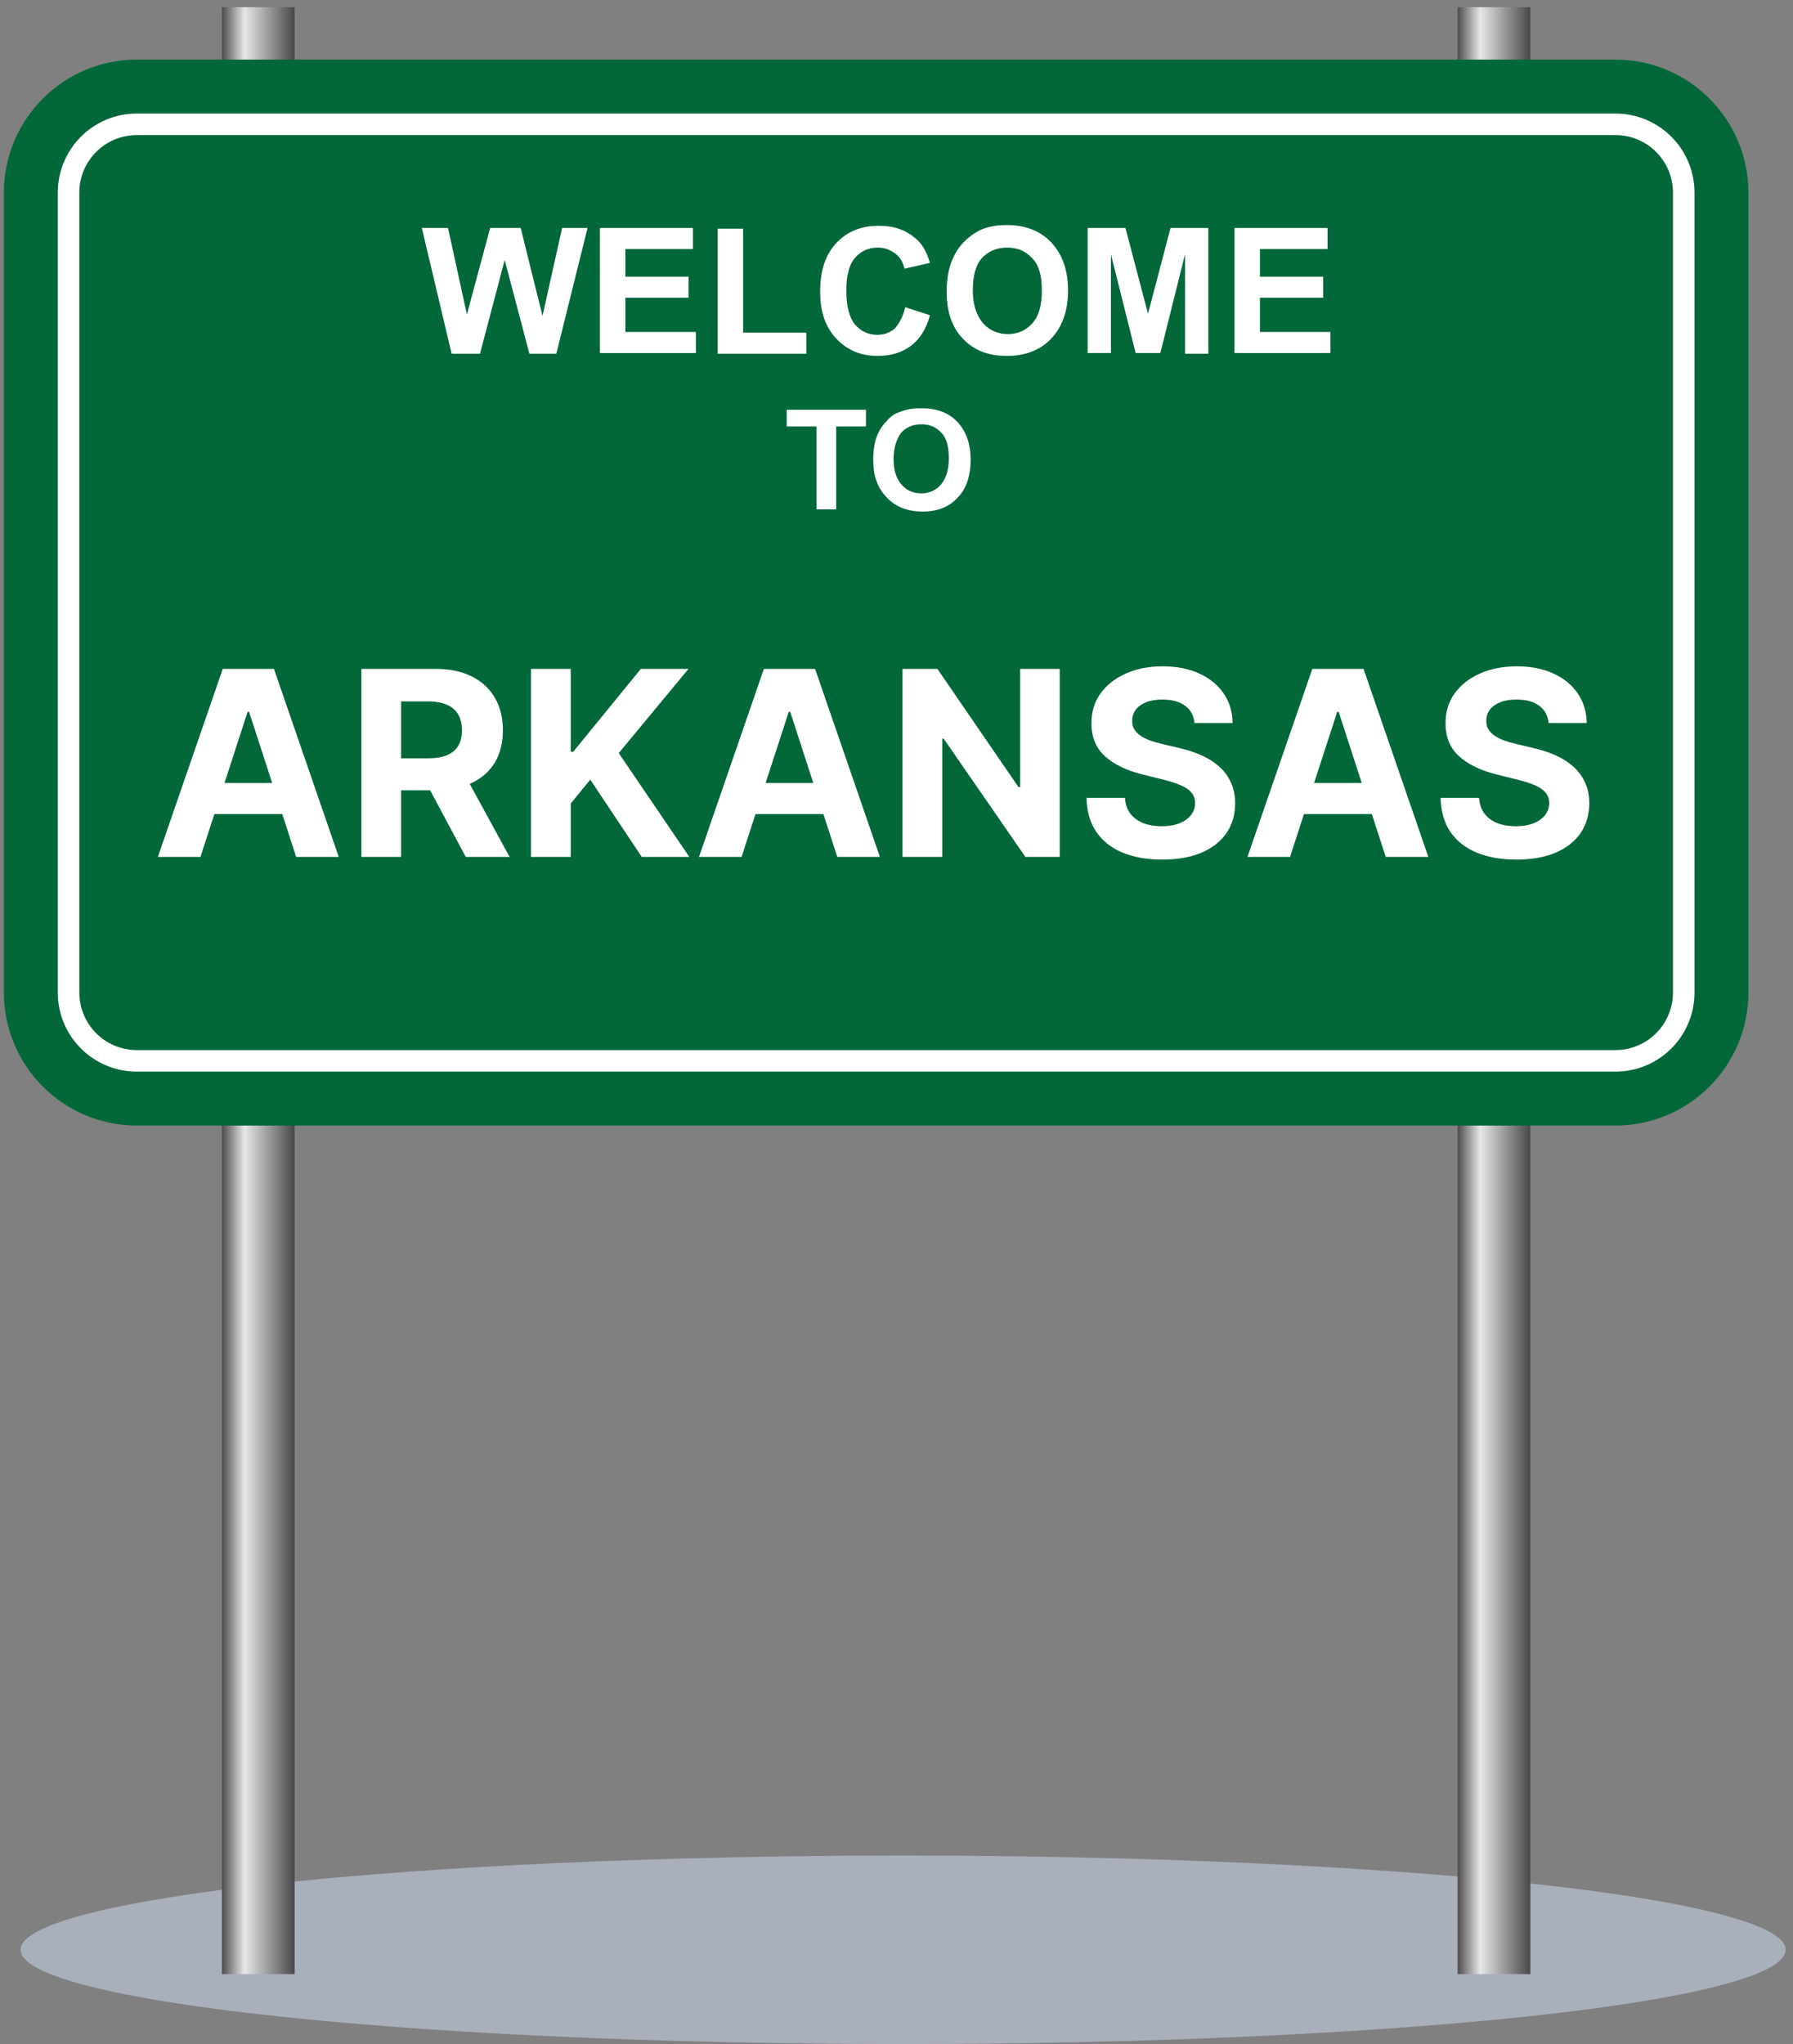
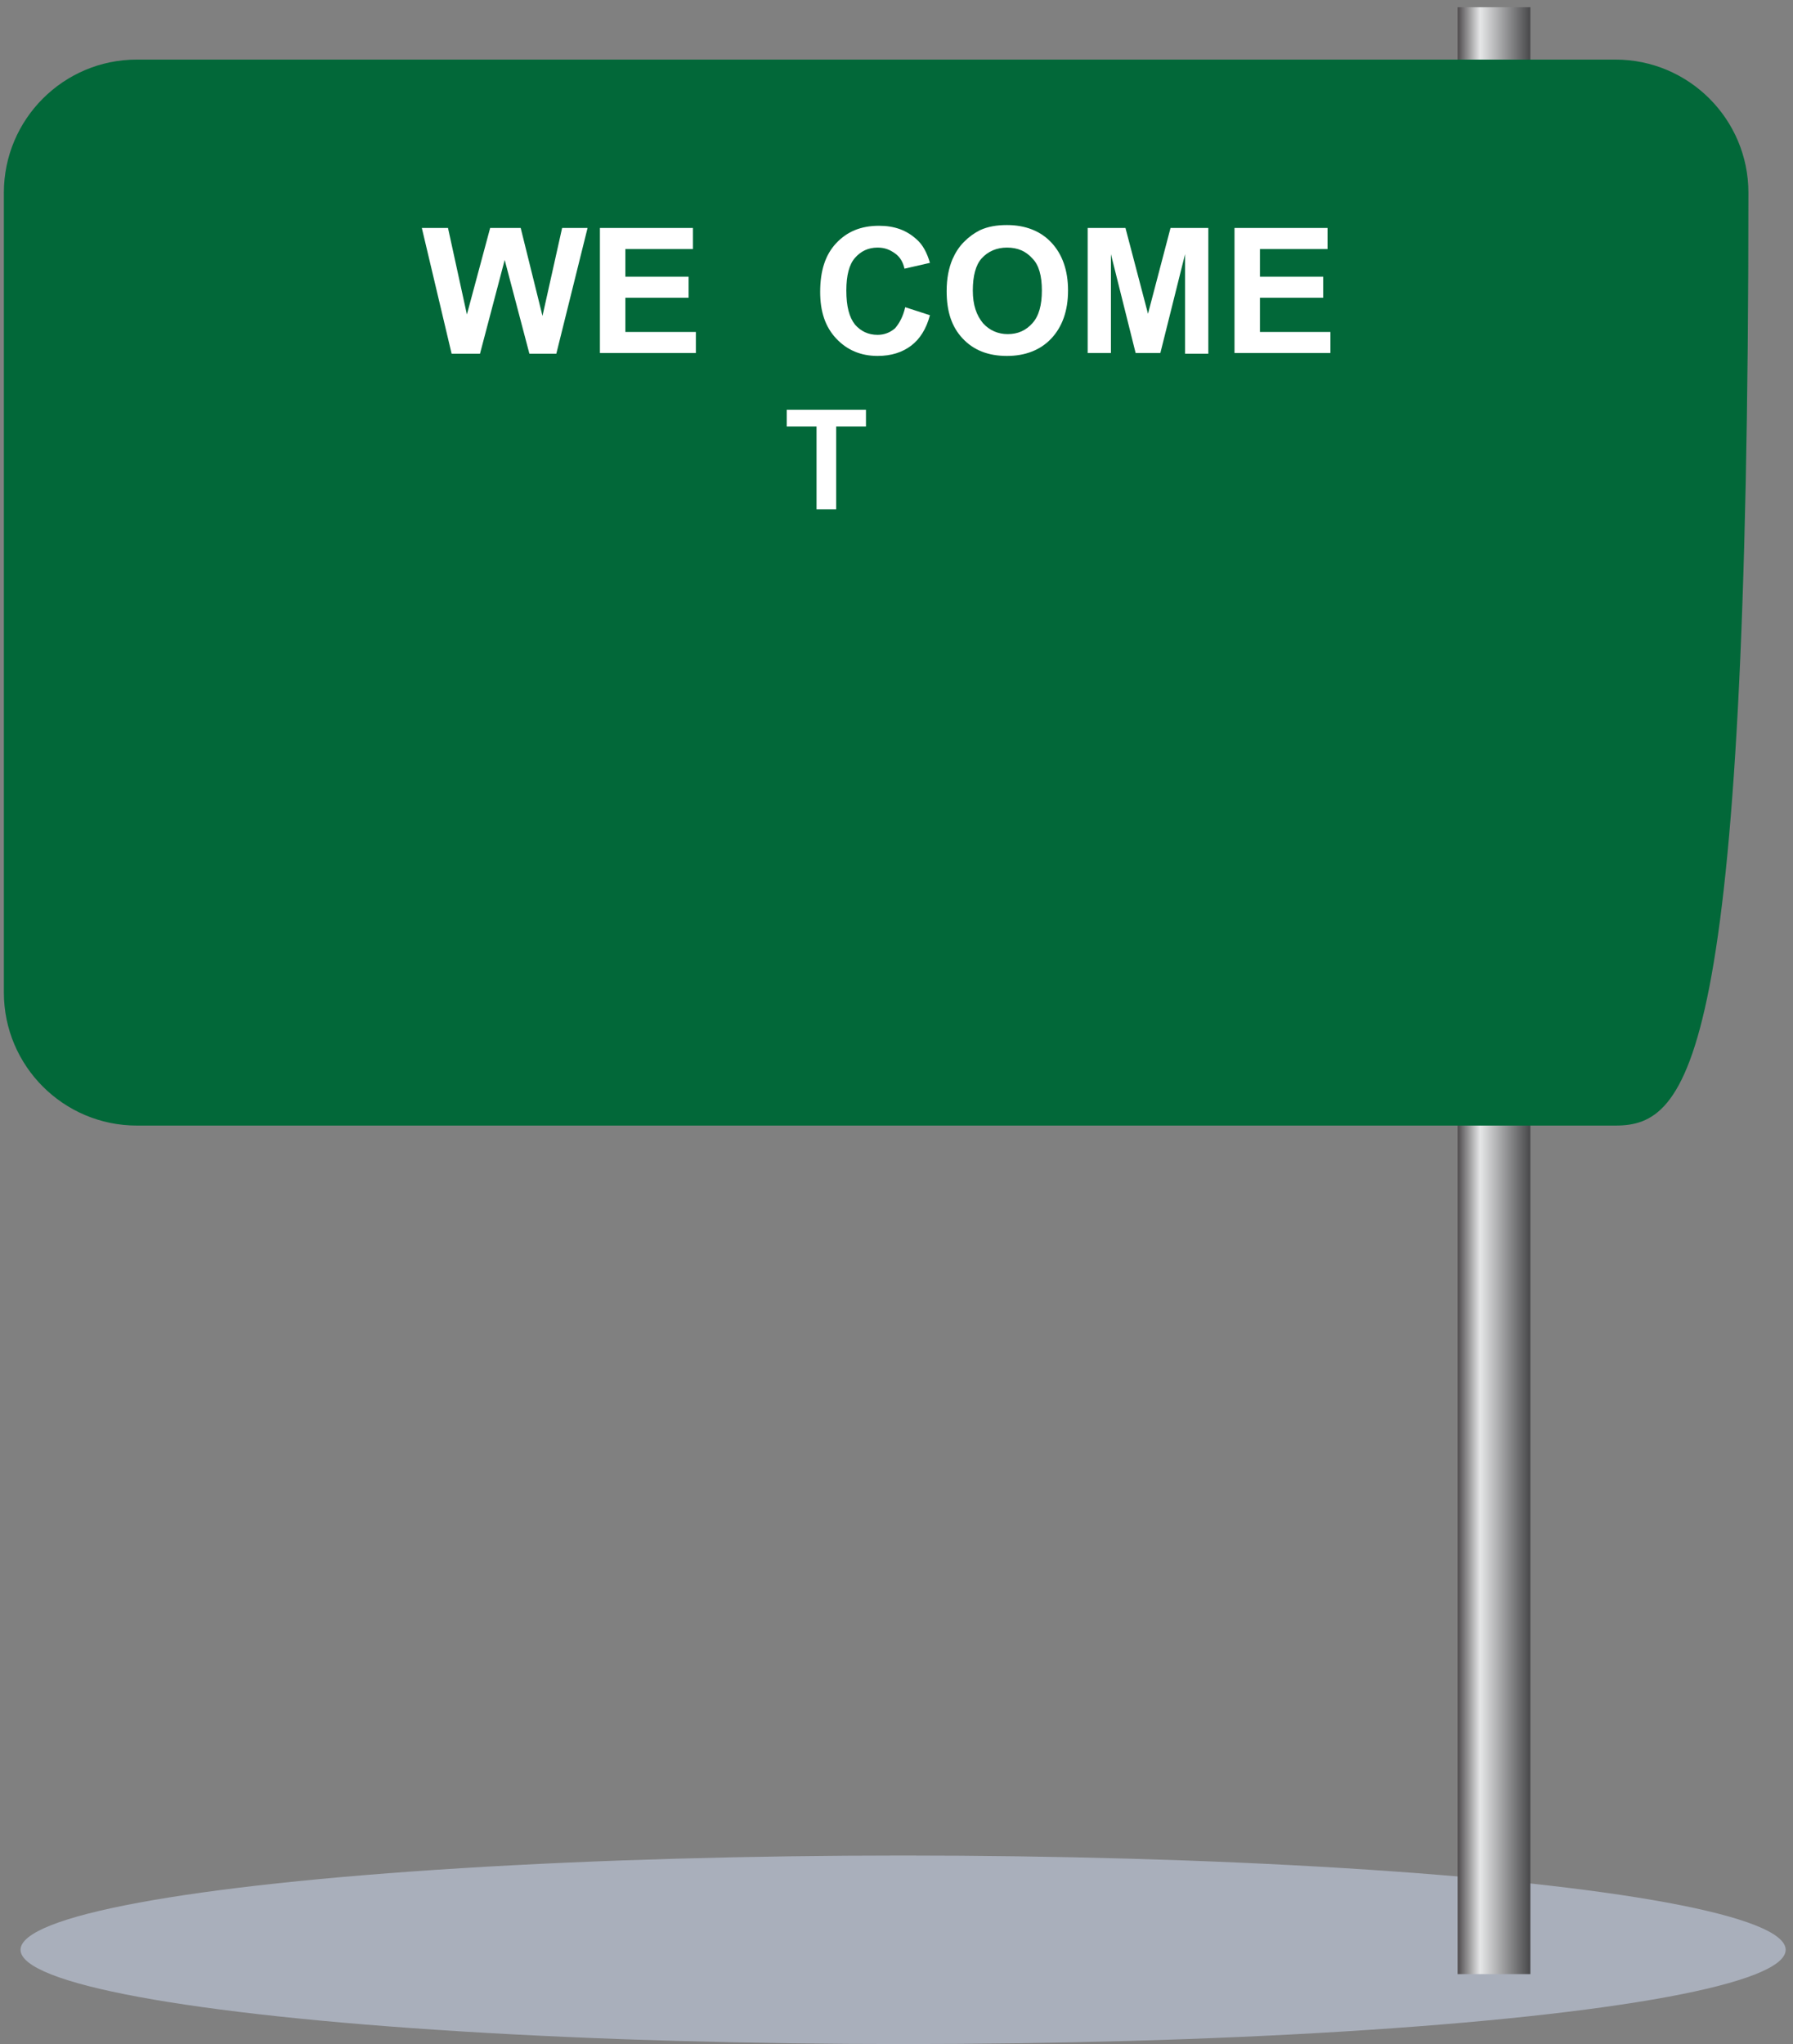
<svg xmlns="http://www.w3.org/2000/svg" width="222" height="253" viewBox="0 0 222 253" fill="none">
  <rect x="0" y="0" width="222" height="253" fill="#808080" stroke="none" />
  <ellipse cx="111.818" cy="241.332" rx="109.275" ry="11.668" fill="#A9AFBB" />
  <g clip-path="url(#clip0_1444_52150)">
    <path d="M189.479 0.896H180.479V244.346H189.479V0.896Z" fill="url(#paint0_linear_1444_52150)" />
-     <path d="M36.479 0.896H27.479V244.346H36.479V0.896Z" fill="url(#paint1_linear_1444_52150)" />
-     <path d="M16.949 139.315C7.859 139.315 0.479 131.935 0.479 122.845V23.846C0.479 14.755 7.859 7.375 16.949 7.375H200.009C209.099 7.375 216.479 14.755 216.479 23.846V122.845C216.479 131.935 209.099 139.315 200.009 139.315H16.949Z" fill="#026839" />
-     <path d="M8.489 23.846C8.489 19.166 12.269 15.386 16.949 15.386H200.009C204.689 15.386 208.469 19.166 208.469 23.846V122.846C208.469 127.526 204.689 131.305 200.009 131.305H16.949C12.269 131.305 8.489 127.526 8.489 122.846V23.846Z" fill="#026839" stroke="white" stroke-width="2.667" stroke-miterlimit="10" />
+     <path d="M16.949 139.315C7.859 139.315 0.479 131.935 0.479 122.845V23.846C0.479 14.755 7.859 7.375 16.949 7.375H200.009C209.099 7.375 216.479 14.755 216.479 23.846C216.479 131.935 209.099 139.315 200.009 139.315H16.949Z" fill="#026839" />
    <path d="M55.919 43.785L52.229 28.215H55.469L57.809 38.925L60.689 28.215H64.469L67.169 39.105L69.599 28.215H72.749L68.879 43.785H65.549L62.489 32.175L59.429 43.785H55.919Z" fill="white" />
    <path d="M74.279 43.785V28.215H85.799V30.826H77.429V34.245H85.259V36.855H77.429V41.086H86.159V43.696H74.279V43.785Z" fill="white" />
-     <path d="M88.859 43.785V28.305H92.009V41.175H99.839V43.785H88.859Z" fill="white" />
    <path d="M112.079 38.025L115.139 39.015C114.689 40.725 113.879 41.985 112.799 42.795C111.719 43.605 110.369 44.055 108.659 44.055C106.589 44.055 104.879 43.335 103.529 41.895C102.179 40.455 101.549 38.565 101.549 36.135C101.549 33.525 102.179 31.545 103.529 30.105C104.879 28.665 106.589 27.945 108.839 27.945C110.729 27.945 112.259 28.485 113.519 29.655C114.239 30.285 114.779 31.275 115.139 32.535L111.989 33.255C111.809 32.445 111.449 31.815 110.819 31.365C110.189 30.915 109.559 30.645 108.659 30.645C107.489 30.645 106.589 31.095 105.869 31.905C105.149 32.715 104.789 34.065 104.789 35.955C104.789 37.935 105.149 39.285 105.869 40.185C106.589 40.995 107.489 41.445 108.659 41.445C109.469 41.445 110.189 41.175 110.819 40.635C111.359 40.005 111.809 39.195 112.079 38.025Z" fill="white" />
    <path d="M117.209 36.045C117.209 34.425 117.479 33.166 117.929 32.086C118.289 31.276 118.739 30.555 119.369 29.925C119.999 29.296 120.629 28.846 121.349 28.485C122.339 28.035 123.419 27.855 124.679 27.855C126.929 27.855 128.819 28.576 130.169 30.015C131.519 31.456 132.239 33.435 132.239 35.956C132.239 38.475 131.519 40.456 130.169 41.895C128.819 43.336 126.929 44.056 124.679 44.056C122.339 44.056 120.539 43.336 119.189 41.895C117.839 40.456 117.209 38.566 117.209 36.045ZM120.449 35.956C120.449 37.755 120.899 39.016 121.709 40.005C122.519 40.906 123.599 41.355 124.769 41.355C126.029 41.355 127.019 40.906 127.829 40.005C128.639 39.105 128.999 37.755 128.999 35.956C128.999 34.156 128.639 32.806 127.829 31.995C127.019 31.096 126.029 30.645 124.679 30.645C123.419 30.645 122.339 31.096 121.529 31.995C120.809 32.806 120.449 34.156 120.449 35.956Z" fill="white" />
    <path d="M134.669 43.785V28.215H139.349L142.139 38.836L144.929 28.215H149.609V43.785H146.729V31.456L143.669 43.696H140.609L137.549 31.456V43.696H134.669V43.785Z" fill="white" />
    <path d="M152.849 43.785V28.215H164.369V30.826H155.999V34.245H163.829V36.855H155.999V41.086H164.729V43.696H152.849V43.785Z" fill="white" />
    <path d="M101.099 63.046V52.786H97.409V50.716H107.219V52.786H103.529V63.046H101.099Z" fill="white" />
-     <path d="M108.119 56.925C108.119 55.666 108.299 54.586 108.659 53.776C108.929 53.145 109.289 52.605 109.829 52.066C110.279 51.526 110.819 51.166 111.449 50.986C112.259 50.626 113.069 50.535 114.149 50.535C115.949 50.535 117.479 51.075 118.559 52.245C119.639 53.416 120.179 54.946 120.179 56.925C120.179 58.906 119.639 60.526 118.559 61.605C117.479 62.776 116.039 63.316 114.239 63.316C112.439 63.316 110.909 62.776 109.829 61.605C108.659 60.435 108.119 58.906 108.119 56.925ZM110.639 56.836C110.639 58.276 110.999 59.266 111.629 59.986C112.259 60.706 113.069 61.066 114.059 61.066C115.049 61.066 115.859 60.706 116.489 59.986C117.119 59.266 117.479 58.185 117.479 56.745C117.479 55.306 117.209 54.225 116.579 53.596C115.949 52.876 115.139 52.516 114.059 52.516C113.069 52.516 112.169 52.876 111.539 53.596C110.999 54.406 110.639 55.395 110.639 56.836Z" fill="white" />
-     <path d="M24.818 106.064H19.546L27.58 82.791H33.92L41.943 106.064H36.67L30.841 88.109H30.659L24.818 106.064ZM24.489 96.916H36.943V100.757H24.489V96.916ZM44.744 106.064V82.791H53.926C55.684 82.791 57.184 83.106 58.426 83.734C59.676 84.356 60.627 85.238 61.279 86.382C61.938 87.518 62.267 88.856 62.267 90.393C62.267 91.939 61.934 93.268 61.267 94.382C60.6 95.488 59.635 96.337 58.369 96.927C57.112 97.518 55.589 97.814 53.801 97.814H47.654V93.859H53.006C53.945 93.859 54.725 93.731 55.347 93.473C55.968 93.215 56.43 92.829 56.733 92.314C57.044 91.799 57.199 91.159 57.199 90.393C57.199 89.621 57.044 88.969 56.733 88.439C56.43 87.909 55.964 87.507 55.335 87.234C54.714 86.954 53.93 86.814 52.983 86.814H49.665V106.064H44.744ZM57.313 95.473L63.097 106.064H57.665L52.006 95.473H57.313ZM65.744 106.064V82.791H70.665V93.052H70.972L79.347 82.791H85.244L76.608 93.212L85.347 106.064H79.46L73.085 96.496L70.665 99.45V106.064H65.744ZM91.818 106.064H86.546L94.58 82.791H100.921L108.943 106.064H103.671L97.841 88.109H97.659L91.818 106.064ZM91.489 96.916H103.943V100.757H91.489V96.916ZM131.21 82.791V106.064H126.96L116.835 91.416H116.665V106.064H111.744V82.791H116.063L126.108 97.427H126.313V82.791H131.21ZM147.901 89.484C147.81 88.568 147.42 87.856 146.73 87.348C146.041 86.84 145.105 86.587 143.923 86.587C143.12 86.587 142.442 86.7 141.889 86.927C141.336 87.147 140.912 87.454 140.617 87.848C140.329 88.242 140.185 88.689 140.185 89.189C140.17 89.606 140.257 89.969 140.446 90.28C140.643 90.59 140.912 90.859 141.253 91.087C141.594 91.306 141.988 91.499 142.435 91.666C142.882 91.825 143.359 91.962 143.867 92.075L145.957 92.575C146.973 92.802 147.904 93.106 148.753 93.484C149.601 93.863 150.336 94.329 150.957 94.882C151.579 95.435 152.06 96.087 152.401 96.837C152.749 97.587 152.927 98.446 152.935 99.416C152.927 100.84 152.564 102.075 151.844 103.121C151.132 104.159 150.101 104.965 148.753 105.541C147.412 106.109 145.795 106.393 143.901 106.393C142.022 106.393 140.386 106.106 138.992 105.53C137.605 104.954 136.522 104.102 135.742 102.973C134.969 101.837 134.564 100.431 134.526 98.757H139.287C139.34 99.537 139.564 100.189 139.957 100.712C140.359 101.227 140.893 101.617 141.56 101.882C142.234 102.14 142.995 102.268 143.844 102.268C144.677 102.268 145.401 102.147 146.014 101.905C146.636 101.662 147.117 101.325 147.457 100.893C147.798 100.462 147.969 99.965 147.969 99.405C147.969 98.882 147.814 98.443 147.503 98.087C147.2 97.731 146.753 97.427 146.162 97.177C145.579 96.927 144.863 96.7 144.014 96.496L141.48 95.859C139.518 95.382 137.969 94.636 136.832 93.621C135.696 92.606 135.132 91.238 135.139 89.518C135.132 88.109 135.507 86.878 136.264 85.825C137.029 84.772 138.079 83.95 139.412 83.359C140.745 82.768 142.261 82.473 143.957 82.473C145.685 82.473 147.192 82.768 148.48 83.359C149.776 83.95 150.783 84.772 151.503 85.825C152.223 86.878 152.594 88.098 152.617 89.484H147.901ZM159.725 106.064H154.452L162.486 82.791H168.827L176.85 106.064H171.577L165.747 88.109H165.565L159.725 106.064ZM159.395 96.916H171.85V100.757H159.395V96.916ZM191.744 89.484C191.653 88.568 191.263 87.856 190.574 87.348C189.885 86.84 188.949 86.587 187.767 86.587C186.964 86.587 186.286 86.7 185.733 86.927C185.18 87.147 184.756 87.454 184.46 87.848C184.172 88.242 184.028 88.689 184.028 89.189C184.013 89.606 184.1 89.969 184.29 90.28C184.487 90.59 184.756 90.859 185.097 91.087C185.438 91.306 185.832 91.499 186.278 91.666C186.725 91.825 187.203 91.962 187.71 92.075L189.801 92.575C190.816 92.802 191.748 93.106 192.597 93.484C193.445 93.863 194.18 94.329 194.801 94.882C195.422 95.435 195.903 96.087 196.244 96.837C196.593 97.587 196.771 98.446 196.778 99.416C196.771 100.84 196.407 102.075 195.688 103.121C194.975 104.159 193.945 104.965 192.597 105.541C191.256 106.109 189.638 106.393 187.744 106.393C185.866 106.393 184.229 106.106 182.835 105.53C181.449 104.954 180.366 104.102 179.585 102.973C178.813 101.837 178.407 100.431 178.369 98.757H183.131C183.184 99.537 183.407 100.189 183.801 100.712C184.203 101.227 184.737 101.617 185.403 101.882C186.078 102.14 186.839 102.268 187.688 102.268C188.521 102.268 189.244 102.147 189.858 101.905C190.479 101.662 190.96 101.325 191.301 100.893C191.642 100.462 191.813 99.965 191.813 99.405C191.813 98.882 191.657 98.443 191.347 98.087C191.044 97.731 190.597 97.427 190.006 97.177C189.422 96.927 188.707 96.7 187.858 96.496L185.324 95.859C183.362 95.382 181.813 94.636 180.676 93.621C179.54 92.606 178.975 91.238 178.983 89.518C178.975 88.109 179.35 86.878 180.108 85.825C180.873 84.772 181.922 83.95 183.256 83.359C184.589 82.768 186.104 82.473 187.801 82.473C189.528 82.473 191.036 82.768 192.324 83.359C193.619 83.95 194.627 84.772 195.347 85.825C196.066 86.878 196.438 88.098 196.46 89.484H191.744Z" fill="white" />
  </g>
  <defs>
    <linearGradient id="paint0_linear_1444_52150" x1="180.479" y1="122.621" x2="189.479" y2="122.621" gradientUnits="userSpaceOnUse">
      <stop stop-color="#4E4B4D" />
      <stop offset="0.31" stop-color="#E6E7E8" />
      <stop offset="1" stop-color="#48484A" />
    </linearGradient>
    <linearGradient id="paint1_linear_1444_52150" x1="27.479" y1="122.621" x2="36.479" y2="122.621" gradientUnits="userSpaceOnUse">
      <stop stop-color="#4E4B4D" />
      <stop offset="0.31" stop-color="#E6E7E8" />
      <stop offset="1" stop-color="#48484A" />
    </linearGradient>
    <clipPath id="clip0_1444_52150">
      <rect width="216" height="244" fill="white" transform="translate(0.479 0.345)" />
    </clipPath>
  </defs>
</svg>